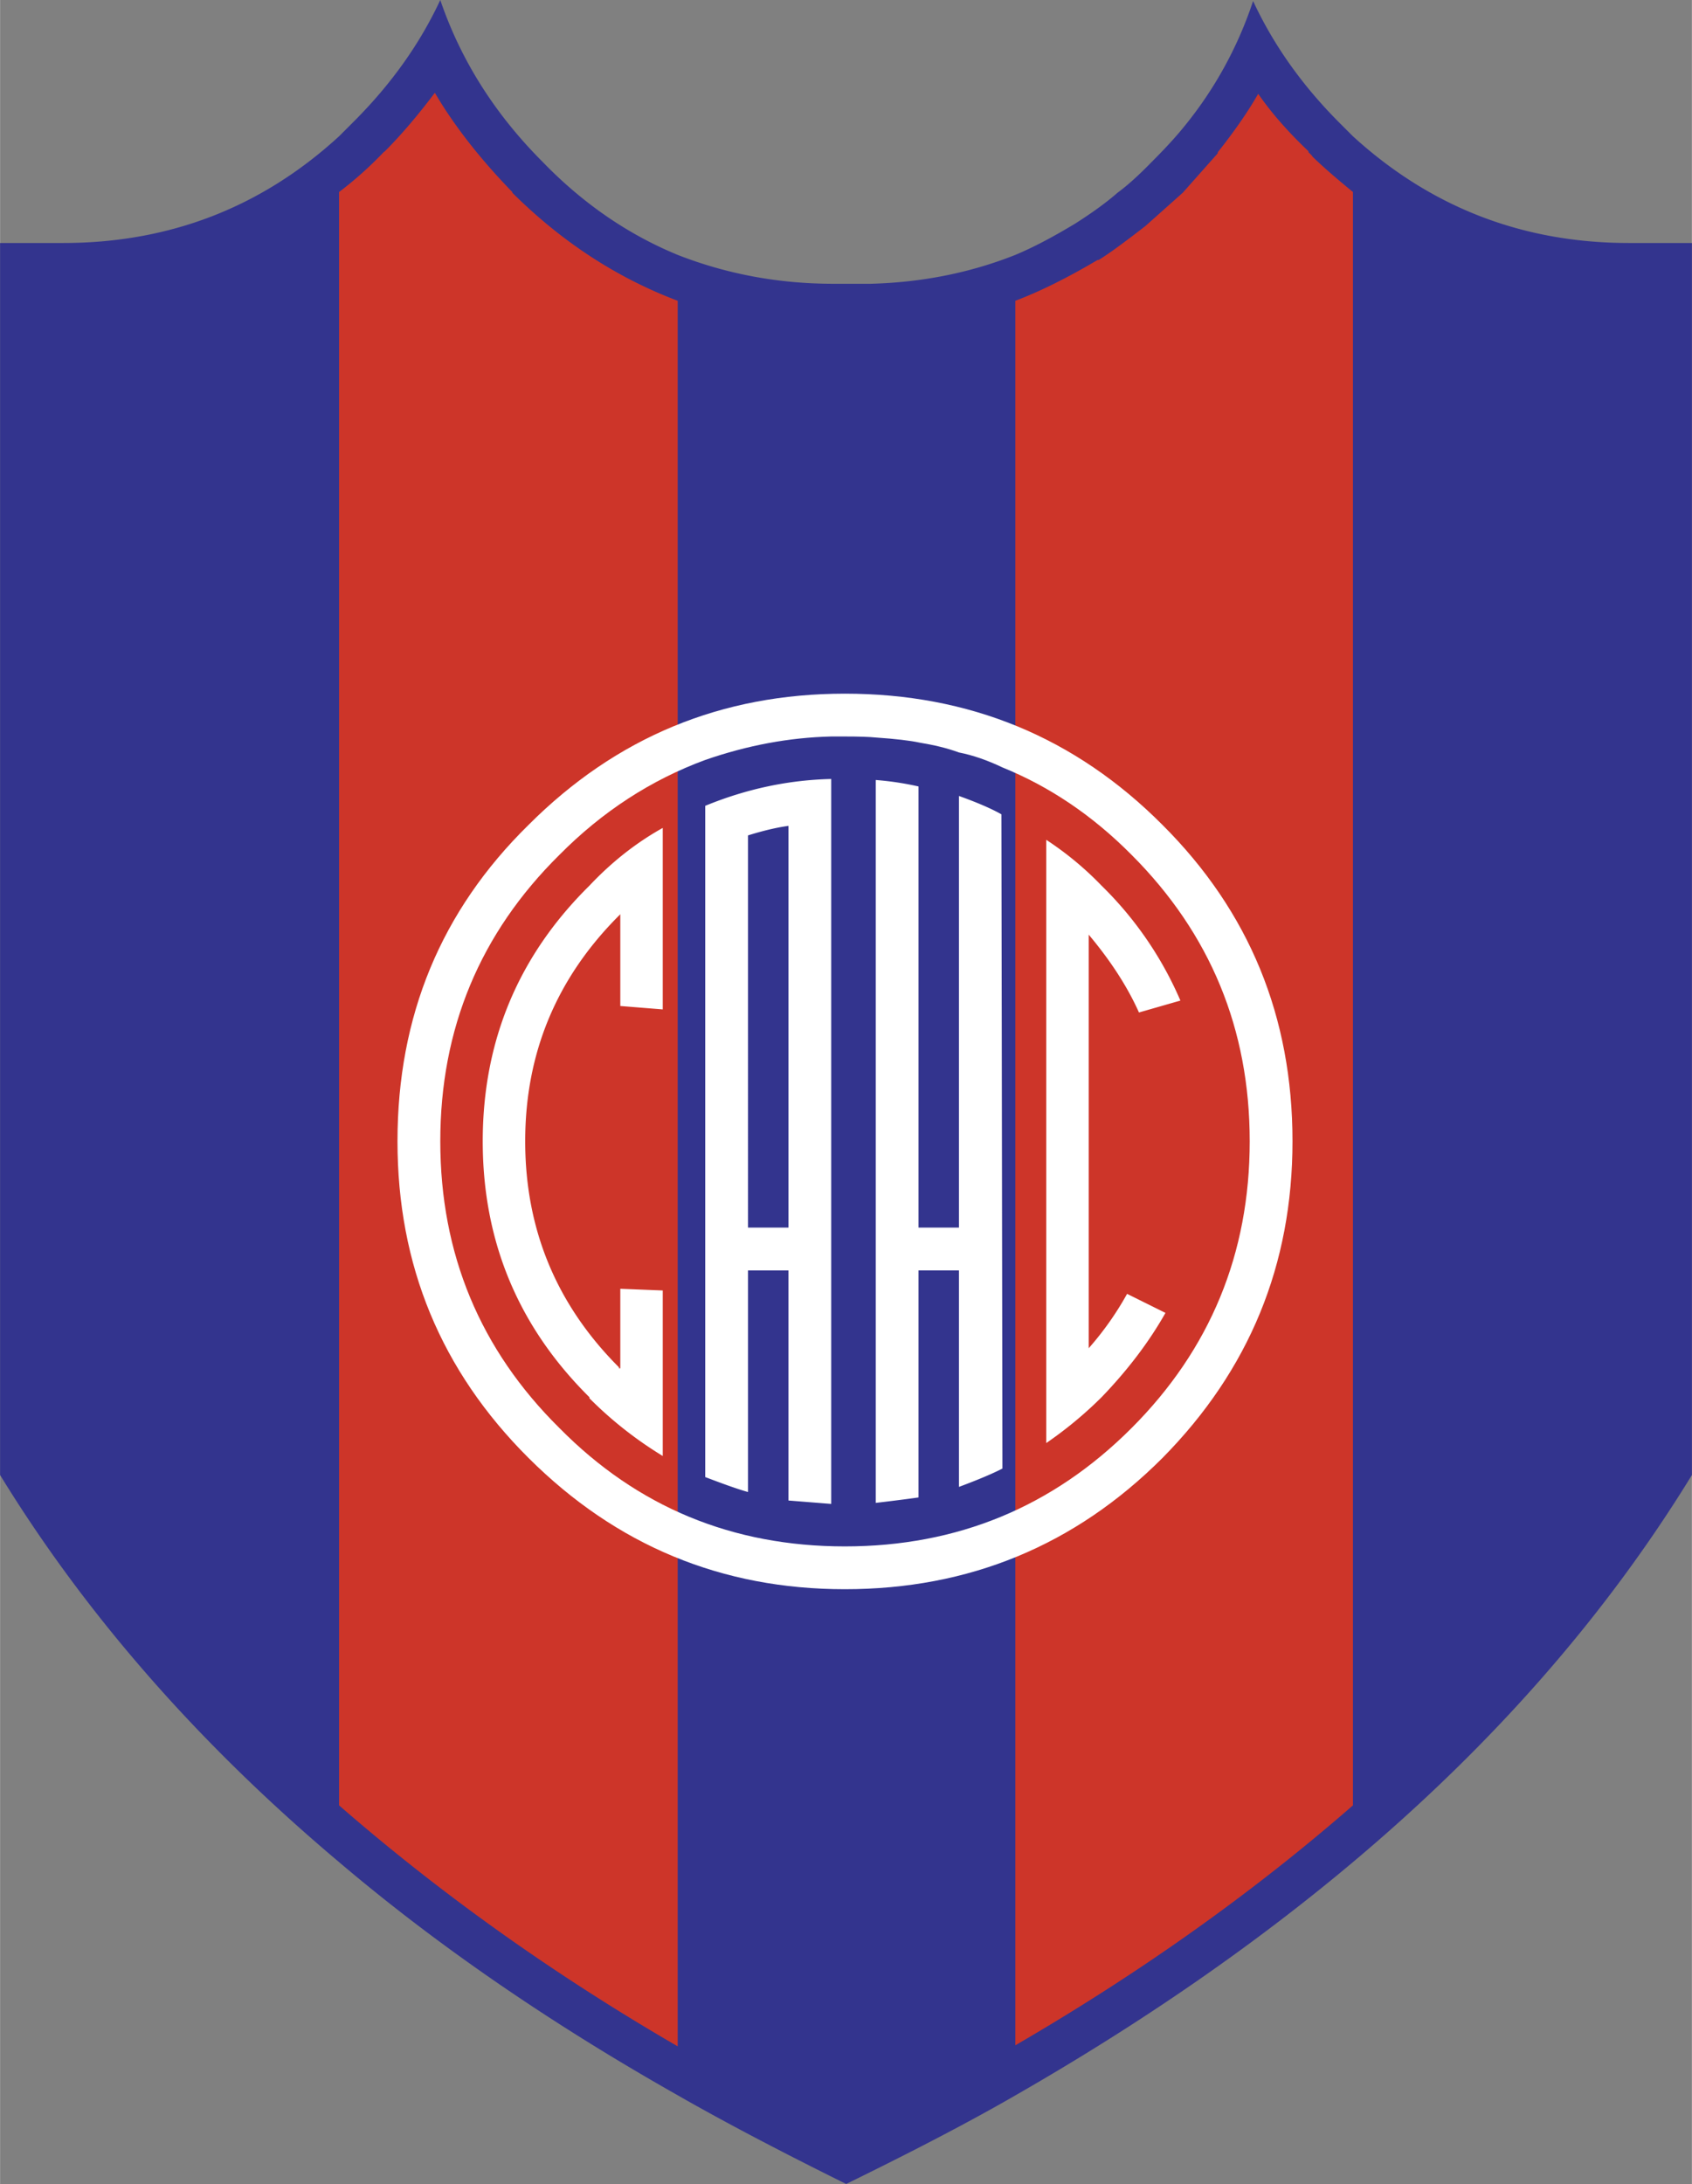
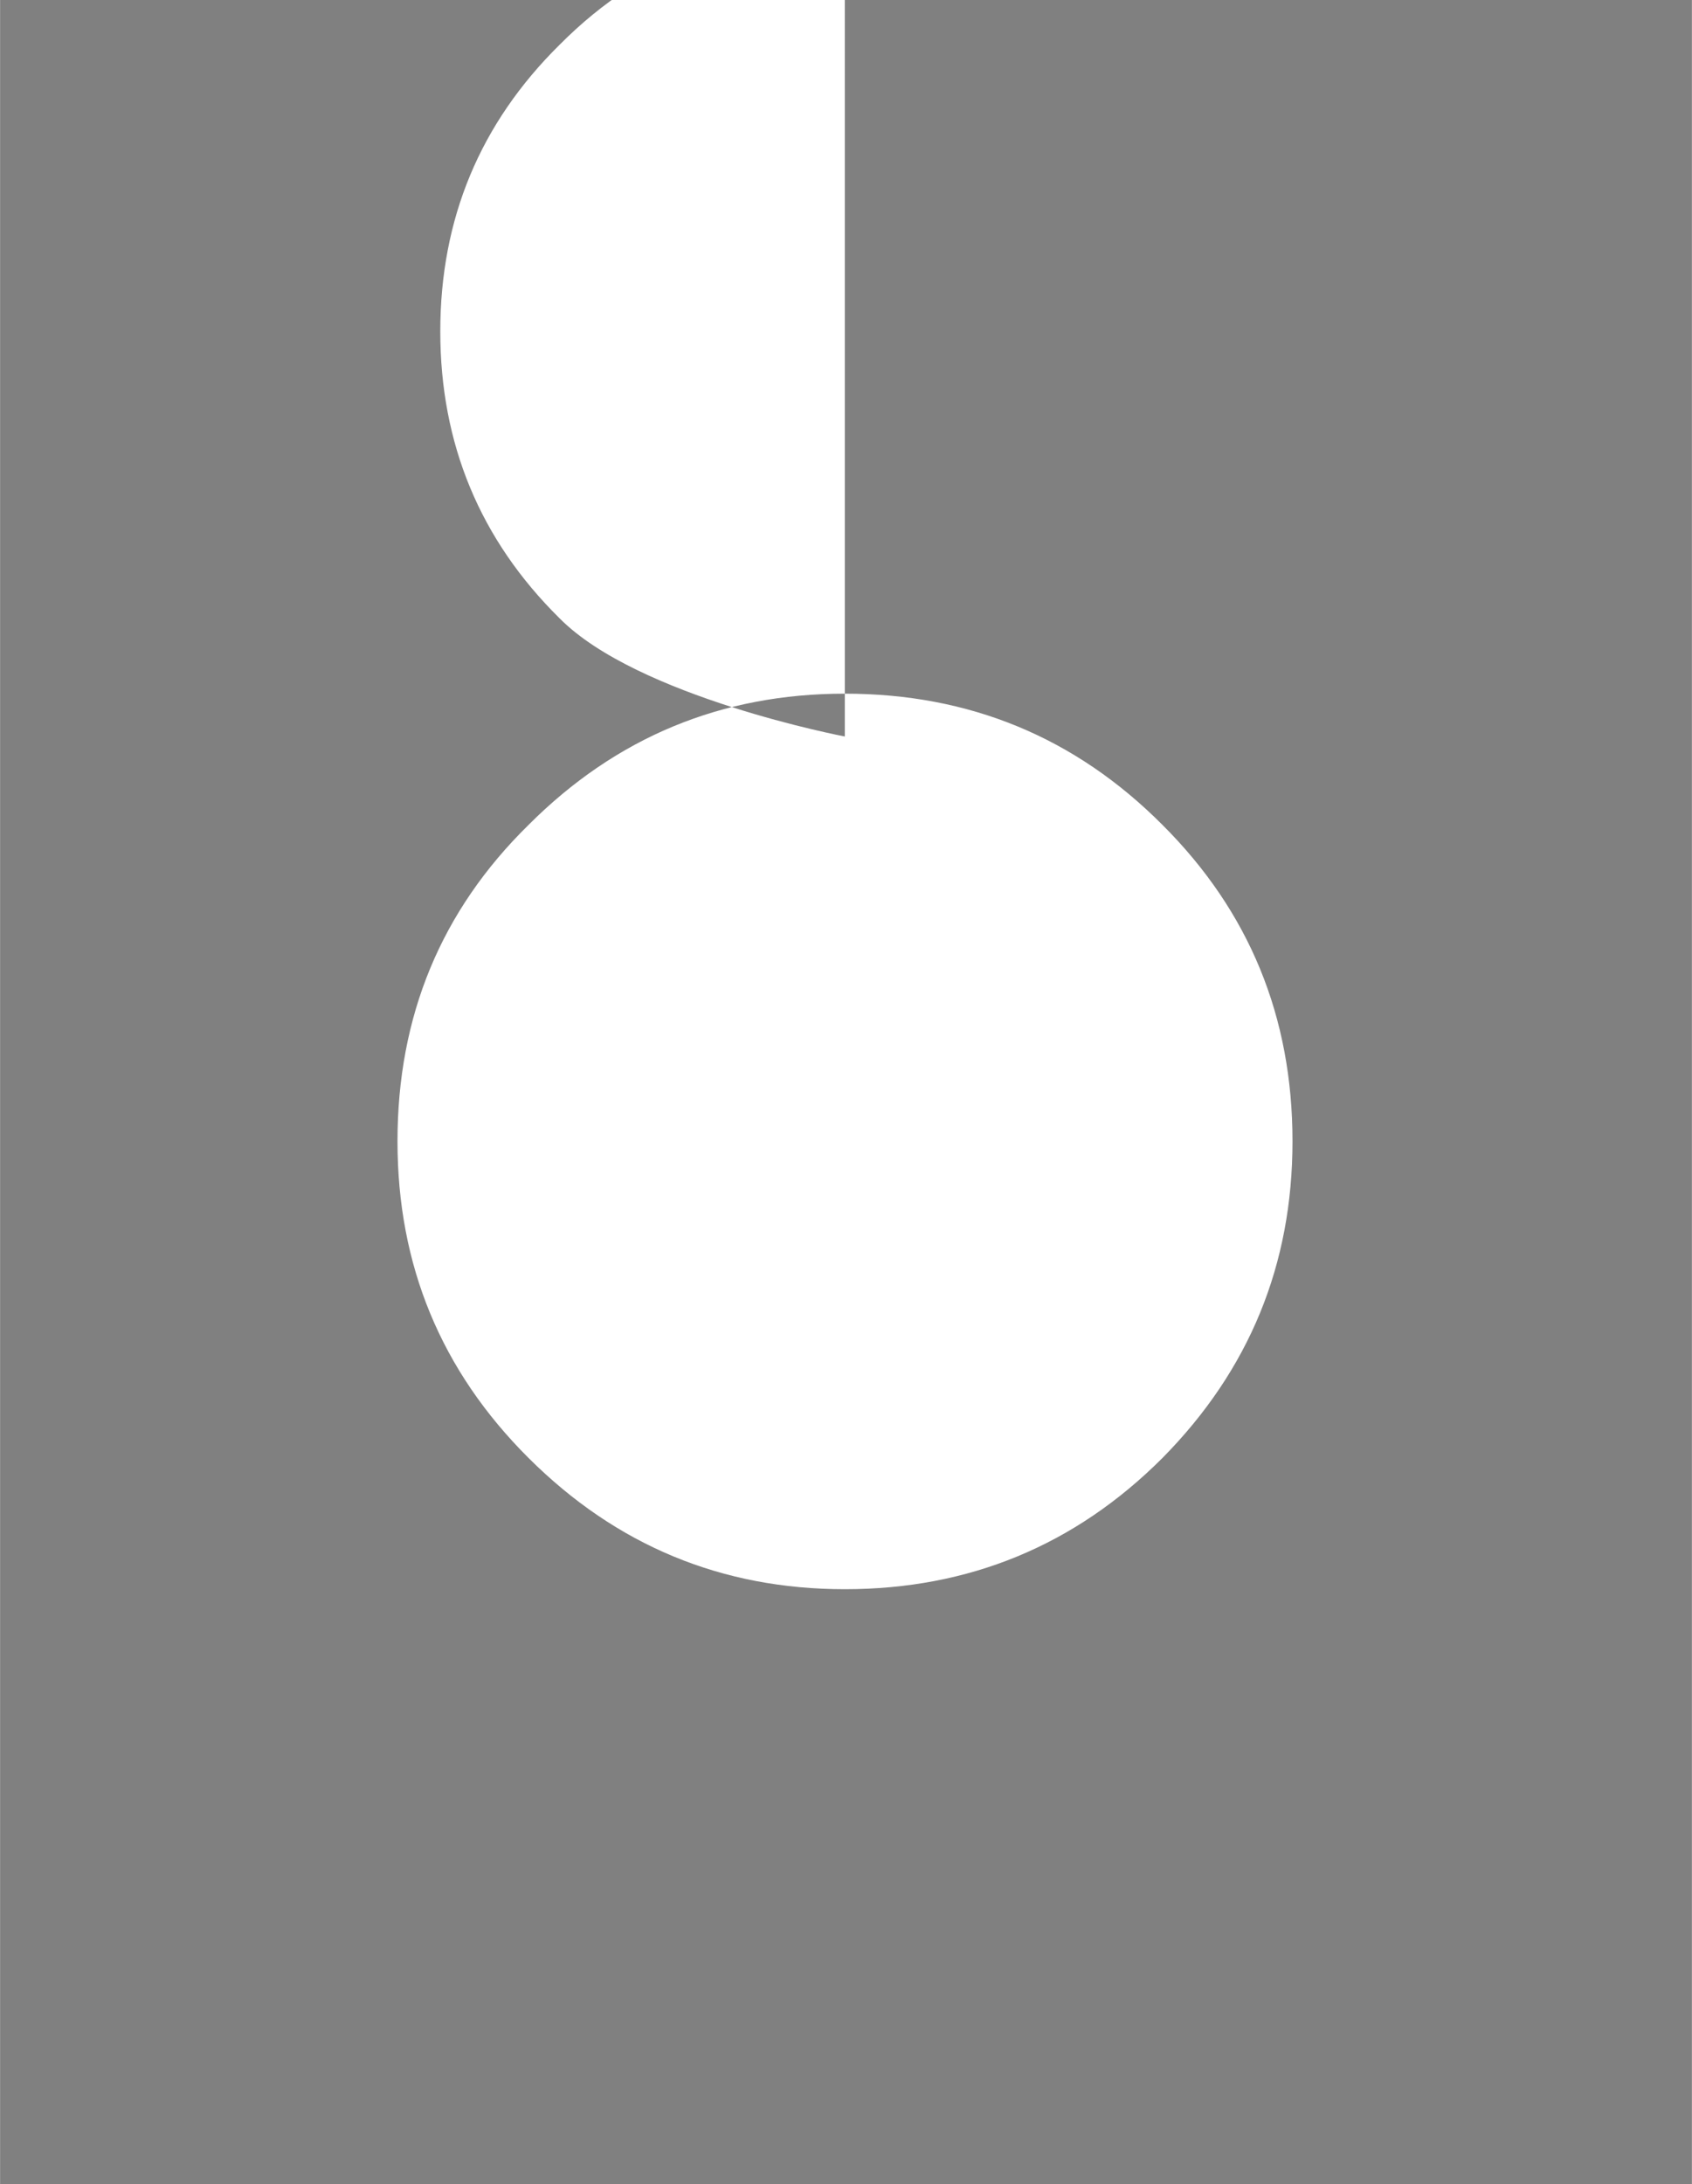
<svg xmlns="http://www.w3.org/2000/svg" width="1938" height="2500" viewBox="0 0 164.817 212.632">
  <rect x="0" y="0" width="164.817" height="212.632" fill="#808080" stroke="none" />
-   <path d="M115.416 12.243c-.794.993-1.853 2.151-3.209 3.508-1.258 1.291-2.35 2.283-3.342 3.011-1.059.926-2.416 1.919-4.136 3.011-2.085 1.257-4.004 2.284-5.824 3.044-4.335 1.721-9.033 2.68-14.096 2.812h-3.64c-5.361 0-10.424-.96-15.155-2.812-4.831-1.986-9.232-4.997-13.169-9.066C48.178 11.085 44.869 5.824 42.884 0c-1.985 4.269-4.798 8.206-8.405 11.813l-1.456 1.456c-7.544 6.916-16.512 10.39-26.901 10.39H0v119.949c8.405 13.699 19.423 26.24 33.023 37.688 9.629 8.173 20.647 15.717 32.99 22.699 4.566 2.615 10.059 5.493 16.412 8.637 6.221-3.045 11.812-5.923 16.678-8.736 12.044-6.916 22.963-14.427 32.691-22.6 13.633-11.449 24.619-23.99 33.023-37.688V23.659h-6.121c-10.357 0-19.324-3.475-26.902-10.39l-1.456-1.456c-3.574-3.607-6.32-7.511-8.272-11.714a38.227 38.227 0 0 1-6.65 12.144z" fill="#33348e" />
-   <path d="M118.625 14.924v-.1c1.655-2.084 2.978-4.004 3.938-5.691 1.357 1.953 3.011 3.805 4.898 5.592v.099c.264.232.396.397.396.43 1.125 1.092 2.449 2.217 3.938 3.441V175.77c-9.794 8.537-20.747 16.312-32.89 23.361V29.284c2.448-.926 5.096-2.25 8.007-3.97h.1c.993-.596 2.515-1.721 4.566-3.31l3.64-3.242 3.407-3.838zM37.358 14.824l.132-.099c1.621-1.622 3.243-3.541 4.864-5.691 1.886 3.209 4.4 6.419 7.544 9.662v.066c4.798 4.765 10.159 8.272 16.115 10.522v169.947c-12.11-7.016-23.096-14.857-32.99-23.46V18.696a36.047 36.047 0 0 0 4.335-3.872z" fill="#cd3529" />
-   <path d="M82.293 67.535c-12.011 0-22.269 4.235-30.806 12.772-8.537 8.372-12.772 18.629-12.772 30.807 0 12.077 4.235 22.335 12.772 30.839 8.537 8.505 18.795 12.772 30.806 12.772 12.111 0 22.435-4.268 30.939-12.772 8.47-8.57 12.673-18.828 12.673-30.839 0-12.11-4.203-22.368-12.673-30.807-8.504-8.536-18.828-12.772-30.939-12.772zm0 4.17c1.39 0 2.383.033 3.012.099 1.952.133 3.341.298 4.269.497 1.389.231 2.68.529 3.838.959 1.356.265 2.779.761 4.236 1.456 4.566 1.853 8.768 4.666 12.573 8.504 7.677 7.677 11.516 16.975 11.516 27.895 0 10.919-3.839 20.25-11.516 27.928-7.676 7.676-16.975 11.514-27.927 11.514s-20.217-3.838-27.795-11.514c-7.743-7.644-11.614-16.976-11.614-27.928s3.871-20.251 11.614-27.895c4.169-4.203 8.901-7.28 14.195-9.232 4.104-1.422 8.173-2.184 12.276-2.283h1.323z" fill="#fff" />
+   <path d="M82.293 67.535c-12.011 0-22.269 4.235-30.806 12.772-8.537 8.372-12.772 18.629-12.772 30.807 0 12.077 4.235 22.335 12.772 30.839 8.537 8.505 18.795 12.772 30.806 12.772 12.111 0 22.435-4.268 30.939-12.772 8.47-8.57 12.673-18.828 12.673-30.839 0-12.11-4.203-22.368-12.673-30.807-8.504-8.536-18.828-12.772-30.939-12.772zm0 4.17s-20.217-3.838-27.795-11.514c-7.743-7.644-11.614-16.976-11.614-27.928s3.871-20.251 11.614-27.895c4.169-4.203 8.901-7.28 14.195-9.232 4.104-1.422 8.173-2.184 12.276-2.283h1.323z" fill="#fff" />
  <path d="M89.474 76.569a29.098 29.098 0 0 0-4.169-.629v70.381c1.125-.132 2.514-.298 4.169-.53v-22.104h3.938v21.077c1.952-.727 3.342-1.323 4.236-1.786l-.1-63.697c-.993-.562-2.383-1.158-4.136-1.787v42.023h-3.938V76.569zM60.421 89.01v8.934l4.136.332v-17.67c-2.614 1.456-4.997 3.342-7.147 5.625-6.916 6.817-10.39 15.123-10.39 24.884 0 9.761 3.475 18.067 10.39 24.916v.099a37.9 37.9 0 0 0 7.147 5.625v-16.114l-4.136-.166v7.743h-.132v-.099c-6.088-6.088-9.132-13.434-9.132-22.004s3.044-15.883 9.132-21.971l.132-.134zM80.97 75.841c-4.169.099-8.24.959-12.276 2.614v65.352c1.82.695 3.209 1.191 4.169 1.456v-21.574H76.8v22.401l4.169.331v-70.58zm-8.107 5.493c1.39-.431 2.713-.761 3.938-.927v39.112h-3.938V81.334zM101.915 140.497a38.632 38.632 0 0 0 5.394-4.467c2.548-2.647 4.632-5.393 6.221-8.206l-3.739-1.854a30.048 30.048 0 0 1-3.739 5.295V90.996c2.085 2.482 3.739 4.997 4.897 7.578l4.037-1.158a34.995 34.995 0 0 0-7.677-11.185 31.285 31.285 0 0 0-5.394-4.467v58.733z" fill="#fff" />
</svg>